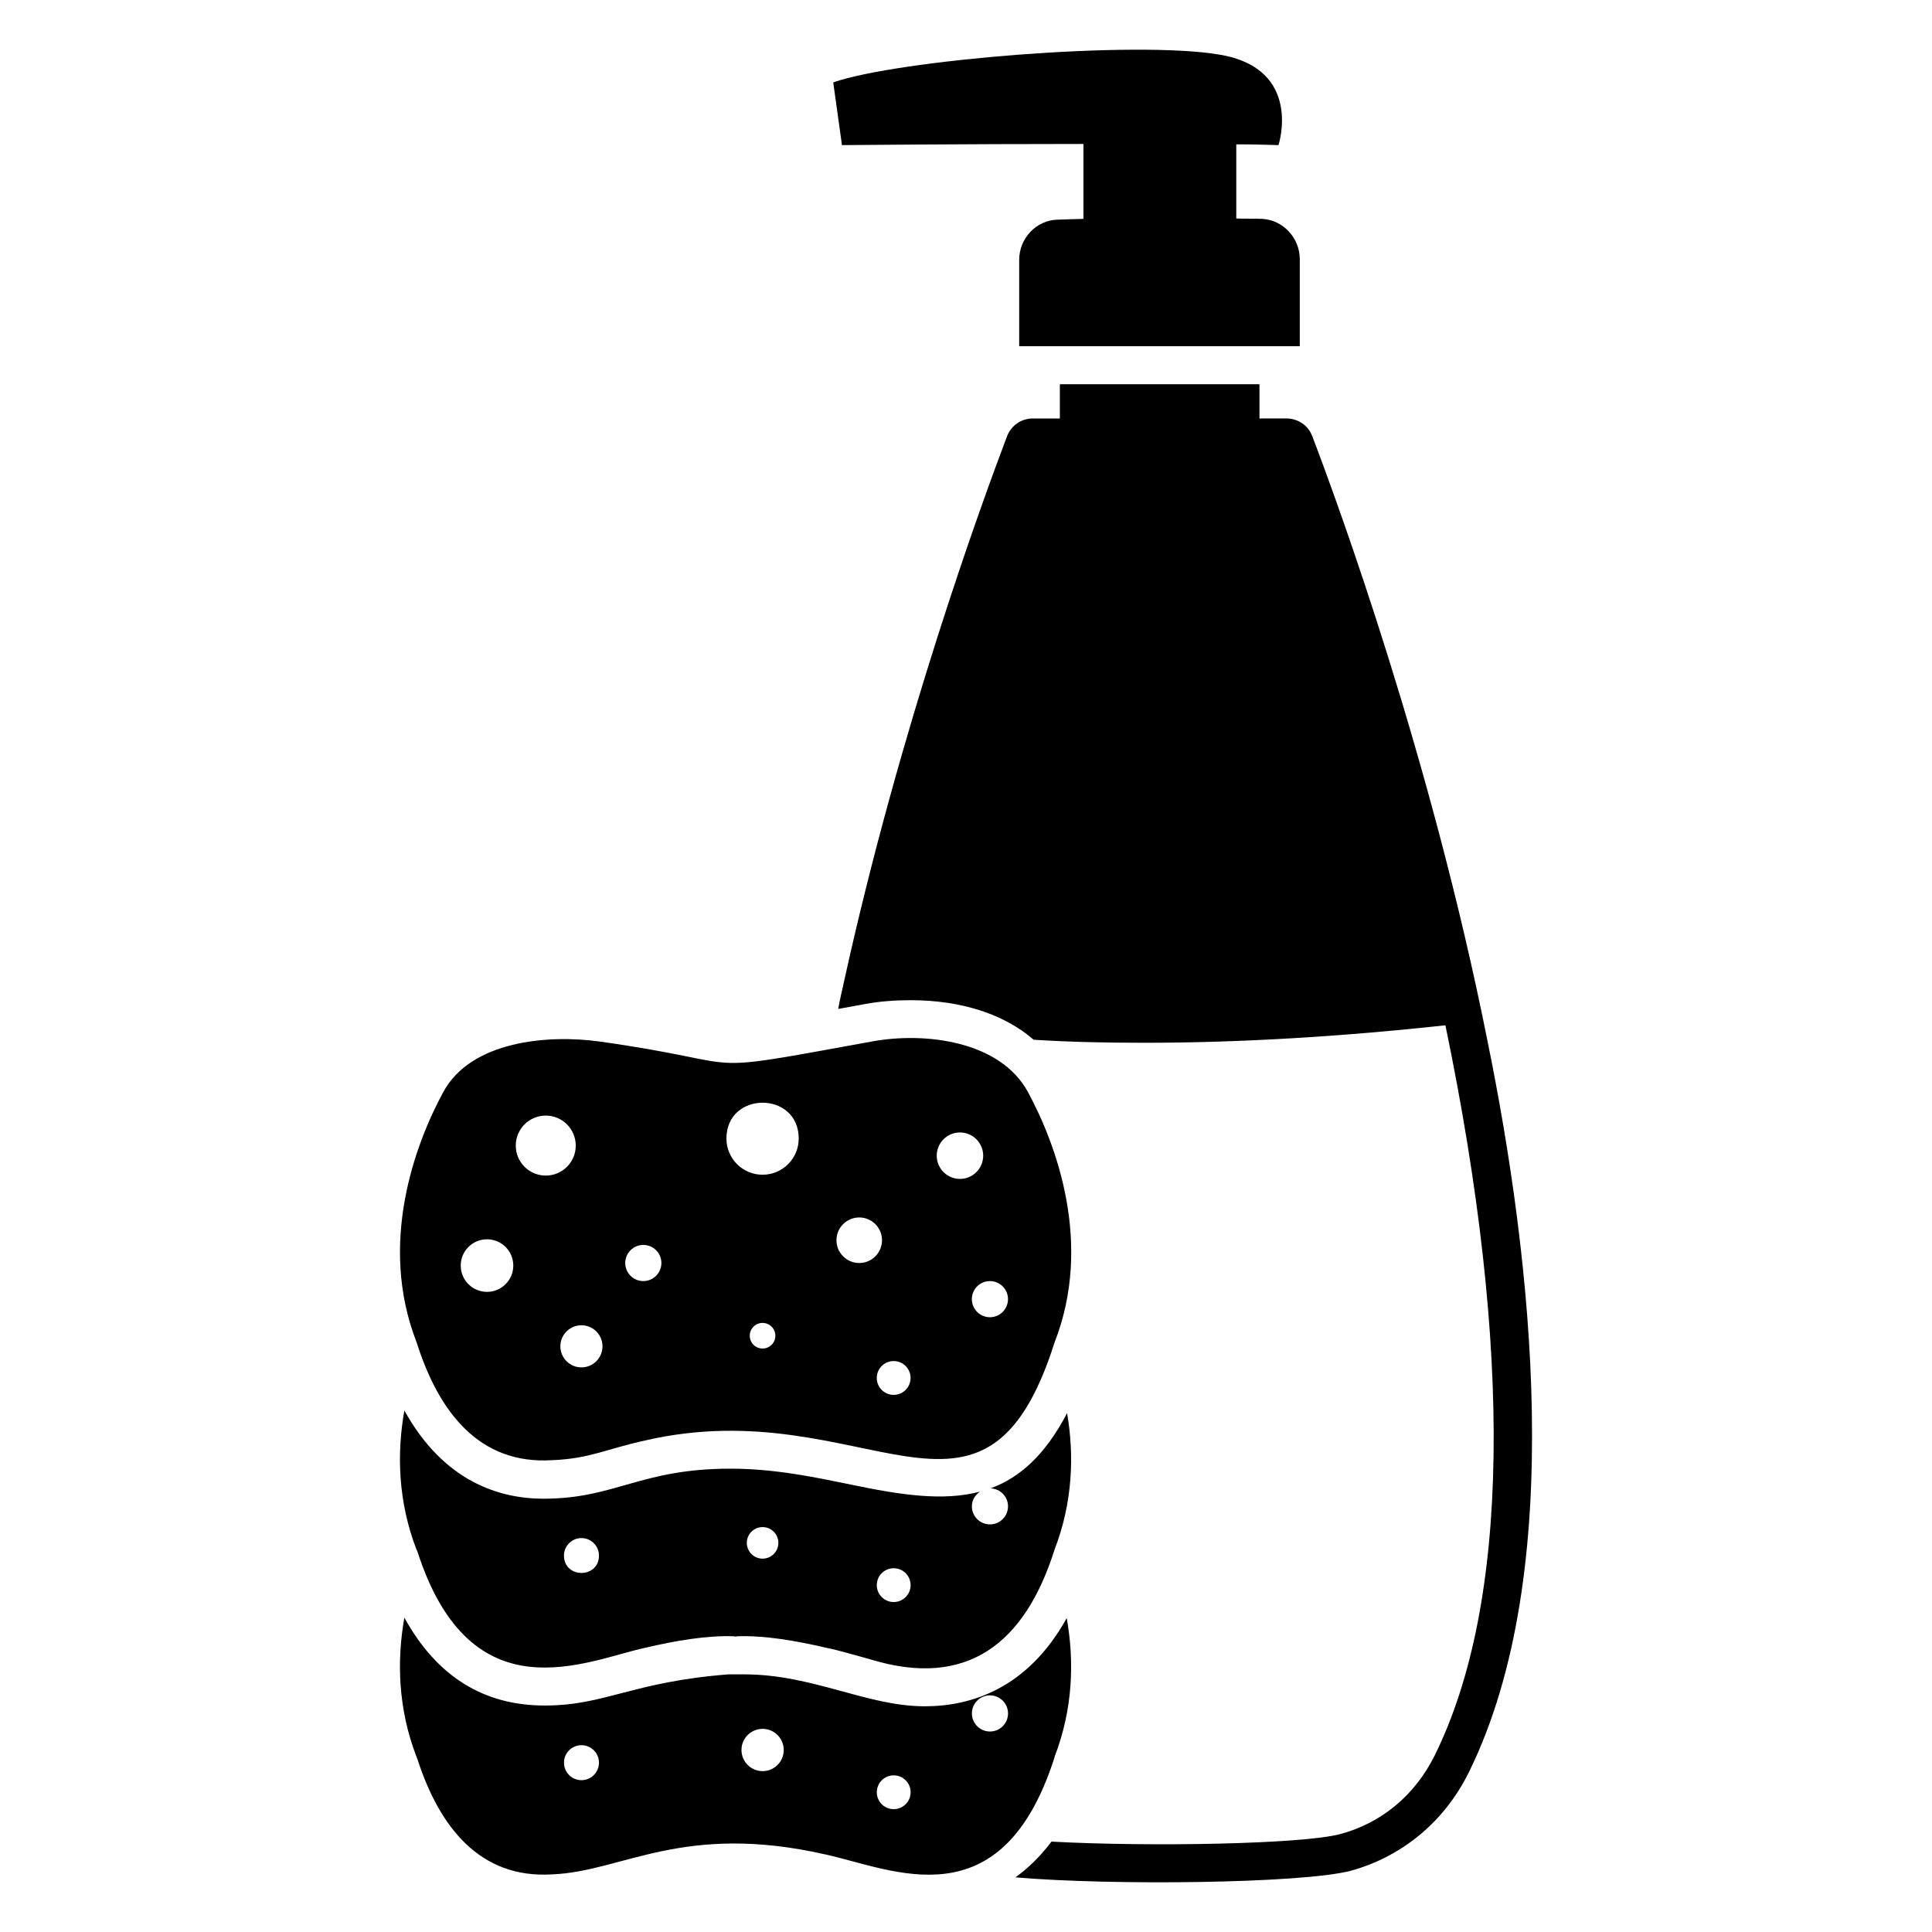
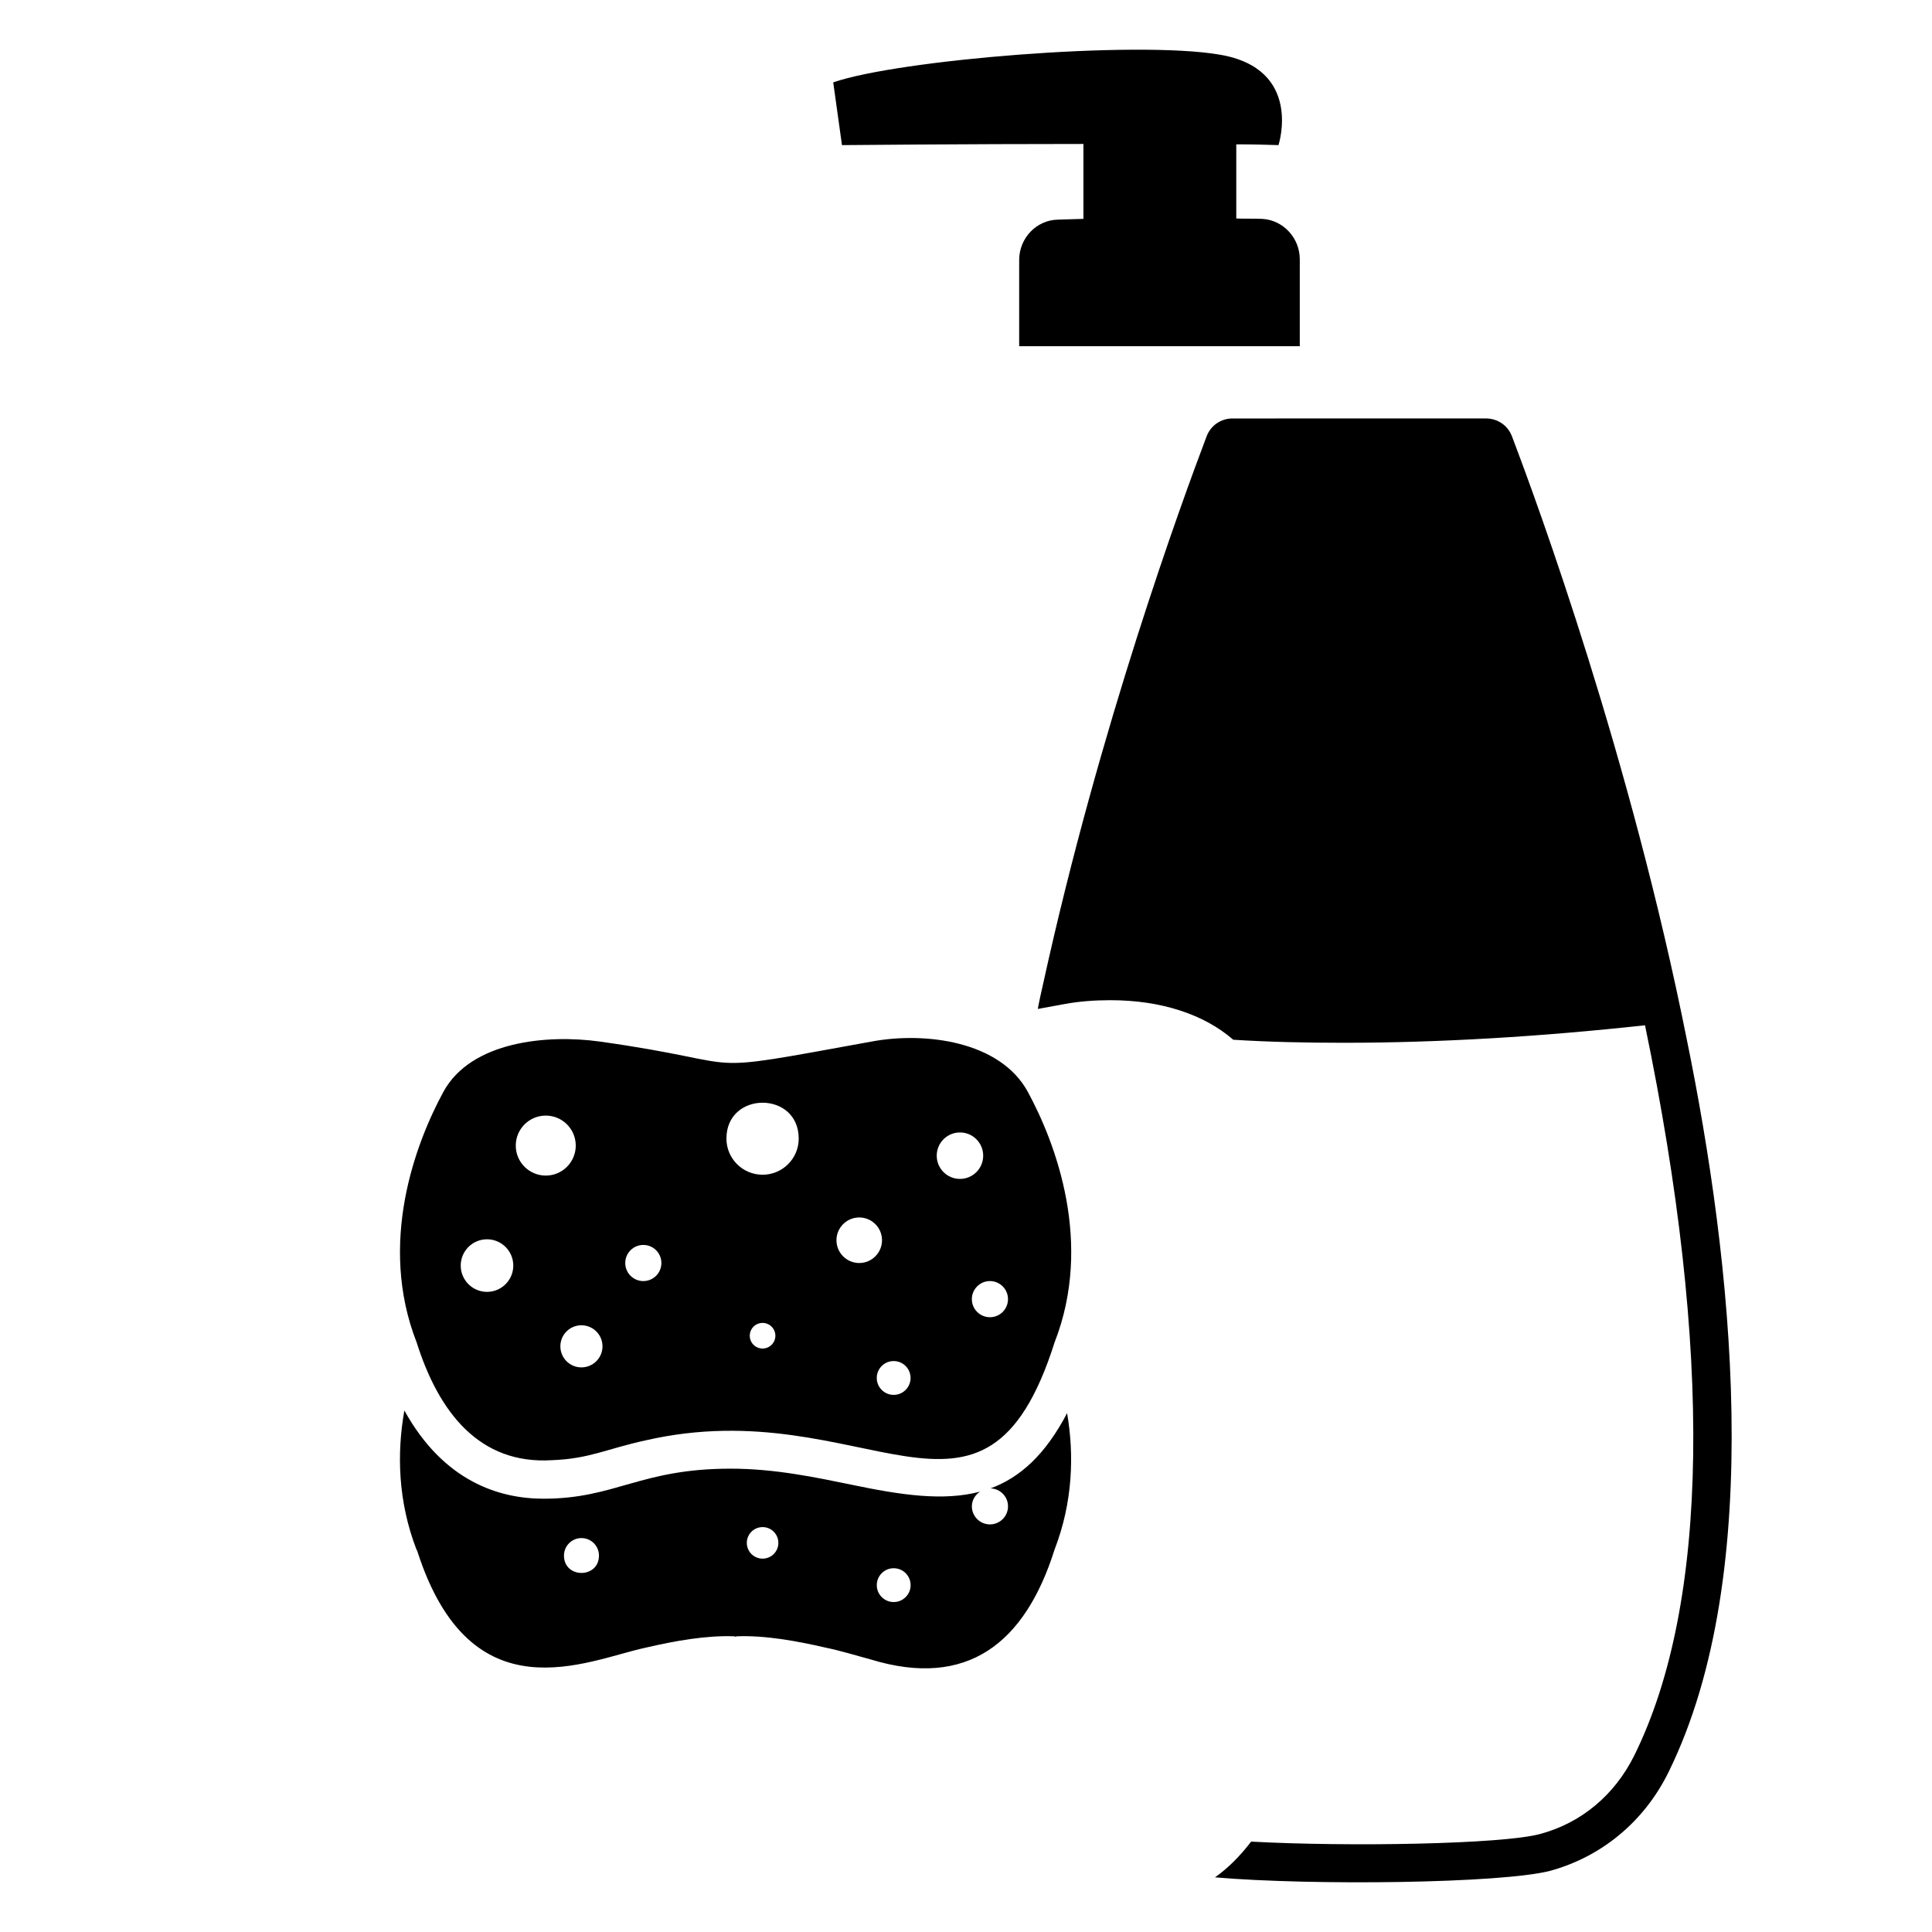
<svg xmlns="http://www.w3.org/2000/svg" fill="#000000" width="800px" height="800px" version="1.1" viewBox="144 144 512 512">
  <g>
-     <path d="m477.77 254.9v-9.07h-52.898v9.07h-7.152c-3.023 0-5.742 1.812-6.852 4.734-6.449 17.027-28.312 76.578-43.328 145.1-0.504 2.215-1.008 4.434-1.41 6.648 0.402-0.102 0.707-0.102 1.109-0.203l6.047-1.109c3.828-0.707 7.961-1.008 12.09-1.008 13.402 0 24.789 3.727 32.547 10.48 9.574 0.605 19.348 0.805 29.223 0.805 25.293 0 52.195-1.613 79.902-4.637 17.938 86.453 17.027 153.26-2.82 193.46-5.238 10.578-14.105 17.938-24.988 20.859-10.078 2.719-50.684 3.426-76.578 2.016-2.922 3.828-6.144 7.055-9.574 9.473 25.797 2.215 75.773 1.613 88.77-1.715 13.301-3.629 24.789-12.695 31.438-26.199 26.098-53.102 16.727-135.93 4.836-194.07-14.914-74.664-39.398-141.67-46.352-159.91-1.109-2.922-3.828-4.734-6.953-4.734z" />
+     <path d="m477.77 254.9v-9.07v9.07h-7.152c-3.023 0-5.742 1.812-6.852 4.734-6.449 17.027-28.312 76.578-43.328 145.1-0.504 2.215-1.008 4.434-1.41 6.648 0.402-0.102 0.707-0.102 1.109-0.203l6.047-1.109c3.828-0.707 7.961-1.008 12.09-1.008 13.402 0 24.789 3.727 32.547 10.48 9.574 0.605 19.348 0.805 29.223 0.805 25.293 0 52.195-1.613 79.902-4.637 17.938 86.453 17.027 153.26-2.82 193.46-5.238 10.578-14.105 17.938-24.988 20.859-10.078 2.719-50.684 3.426-76.578 2.016-2.922 3.828-6.144 7.055-9.574 9.473 25.797 2.215 75.773 1.613 88.77-1.715 13.301-3.629 24.789-12.695 31.438-26.199 26.098-53.102 16.727-135.93 4.836-194.07-14.914-74.664-39.398-141.67-46.352-159.91-1.109-2.922-3.828-4.734-6.953-4.734z" />
    <path d="m431.12 182.15v19.852c-2.316 0.102-4.535 0.102-6.75 0.203-5.742 0.102-10.277 4.938-10.277 10.68v22.871h74.363v-23.074c0-5.543-4.332-10.379-9.977-10.68-2.215-0.102-4.637 0-6.852-0.102v-19.648c4.332 0 8.16 0.102 11.184 0.203 0 0 6.648-20.254-15.617-23.98-22.469-3.828-85.344 1.41-102.38 7.356l2.316 16.625c0-0.004 32.547-0.305 63.984-0.305z" />
    <path d="m254.59 555.07c14.207 44.234 44.941 28.918 60.457 25.594 7.758-1.812 16.223-3.324 23.578-3.023l0.301 0.102 0.301-0.102c7.457-0.301 15.82 1.211 23.68 3.023 3.93 0.805 7.758 2.016 11.891 3.125 25.492 7.758 40.809-4.231 48.668-29.121 4.836-12.496 5.238-25.09 3.324-36.172-5.785 11.059-12.496 17.074-20.281 19.938 2.562 0.09 4.625 2.168 4.625 4.758 0 2.644-2.144 4.789-4.789 4.789-2.644 0-4.789-2.144-4.789-4.789 0-1.652 0.887-3.035 2.156-3.894-9.695 2.586-20.977 0.91-34.156-1.855-9.371-1.914-20.152-4.231-31.941-4.231-23.969 0-30.516 7.961-49.574 7.961-11.586 0-26.398-4.434-36.879-23.375-2.016 11.285-1.715 24.082 3.223 36.879 0.105 0.094 0.105 0.195 0.207 0.395zm126.25 4.527c2.473 0 4.481 2.004 4.481 4.481 0 2.473-2.004 4.481-4.481 4.481-2.473 0-4.481-2.004-4.481-4.481 0-2.477 2.008-4.481 4.481-4.481zm-34.746-10.902c2.309 0 4.18 1.871 4.18 4.18s-1.871 4.18-4.18 4.18-4.18-1.875-4.18-4.18c-0.004-2.305 1.871-4.18 4.18-4.18zm-48 2.91c2.559 0 4.637 2.078 4.637 4.637 0 6.129-9.273 6.137-9.273 0 0-2.559 2.074-4.637 4.637-4.637z" />
-     <path d="m254.59 610.09c5.844 18.137 16.625 31.84 35.77 30.633 18.641-0.707 34.562-13.906 72.547-5.238 17.836 3.93 46.555 18.137 60.559-25.797v-0.102c4.938-12.797 5.238-25.492 3.223-36.777-10.48 18.941-25.695 23.375-37.586 23.375-15.469 0-29.621-8.465-47.961-8.465h-0.102-3.93c-25.691 1.992-32.621 8.262-48.77 8.262-16.223 0-28.617-7.758-37.18-23.277-2.016 11.285-1.715 24.082 3.223 36.879 0.105 0.203 0.105 0.305 0.207 0.508zm151.76-16.801c2.644 0 4.789 2.144 4.789 4.789s-2.144 4.789-4.789 4.789-4.789-2.144-4.789-4.789 2.144-4.789 4.789-4.789zm-25.508 21.199c2.473 0 4.481 2.004 4.481 4.481 0 2.473-2.004 4.481-4.481 4.481-2.473 0-4.481-2.004-4.481-4.481 0-2.477 2.008-4.481 4.481-4.481zm-34.746-12.32c3.094 0 5.598 2.508 5.598 5.598 0 3.094-2.508 5.598-5.598 5.598-3.094 0-5.598-2.508-5.598-5.598-0.004-3.09 2.504-5.598 5.598-5.598zm-48 4.324c2.559 0 4.637 2.074 4.637 4.637 0 2.559-2.078 4.637-4.637 4.637-2.562 0-4.637-2.078-4.637-4.637 0-2.562 2.074-4.637 4.637-4.637z" />
    <path d="m290.33 530.96c9.945-0.379 14.414-3 24.699-5.234 58.312-13.422 89.641 33.309 108.44-25.965 10.316-26.363 0.301-52.789-7.059-66.363-7.359-13.574-27.328-15.988-41.328-13.395-49.664 9.027-29.551 5.981-72.277 0-13.574-1.871-33.969-0.18-41.328 13.395-7.359 13.574-17.375 40-7.059 66.363 5.844 18.461 16.59 32.418 35.914 31.199zm120.8-42.672c0 2.644-2.144 4.789-4.789 4.789s-4.789-2.144-4.789-4.789 2.144-4.789 4.789-4.789 4.789 2.144 4.789 4.789zm-12.73-44.176c3.402 0 6.156 2.758 6.156 6.156 0 3.402-2.758 6.156-6.156 6.156-3.402 0-6.156-2.758-6.156-6.156 0-3.402 2.754-6.156 6.156-6.156zm-52.312 57.262c-1.875 0-3.394-1.52-3.394-3.394s1.52-3.394 3.394-3.394 3.394 1.52 3.394 3.394-1.52 3.394-3.394 3.394zm39.223 7.801c0 2.473-2.004 4.481-4.481 4.481-2.473 0-4.481-2.004-4.481-4.481 0-2.473 2.004-4.481 4.481-4.481 2.477 0.004 4.481 2.008 4.481 4.481zm-13.605-42.535c3.332 0 6.035 2.703 6.035 6.035 0 3.332-2.703 6.035-6.035 6.035s-6.035-2.703-6.035-6.035c0-3.332 2.703-6.035 6.035-6.035zm-16.039-20.902c0 5.289-4.289 9.578-9.578 9.578-5.289 0-9.578-4.289-9.578-9.578-0.004-12.664 19.156-12.684 19.156 0zm-41.18 28.184c2.644 0 4.789 2.144 4.789 4.789 0 2.644-2.144 4.789-4.789 4.789s-4.789-2.144-4.789-4.789c0-2.648 2.144-4.789 4.789-4.789zm-10.82 26.867c0 3.082-2.5 5.582-5.582 5.582-3.082 0-5.582-2.496-5.582-5.582 0-3.082 2.496-5.578 5.582-5.578 3.082 0 5.582 2.5 5.582 5.578zm-15.035-61.145c4.391 0 7.949 3.559 7.949 7.949s-3.559 7.949-7.949 7.949c-4.391 0-7.949-3.559-7.949-7.949s3.559-7.949 7.949-7.949zm-15.57 32.781c3.848 0 6.965 3.121 6.965 6.965 0 3.848-3.121 6.969-6.965 6.969-3.848 0-6.965-3.121-6.965-6.969 0-3.844 3.117-6.965 6.965-6.965z" />
  </g>
</svg>